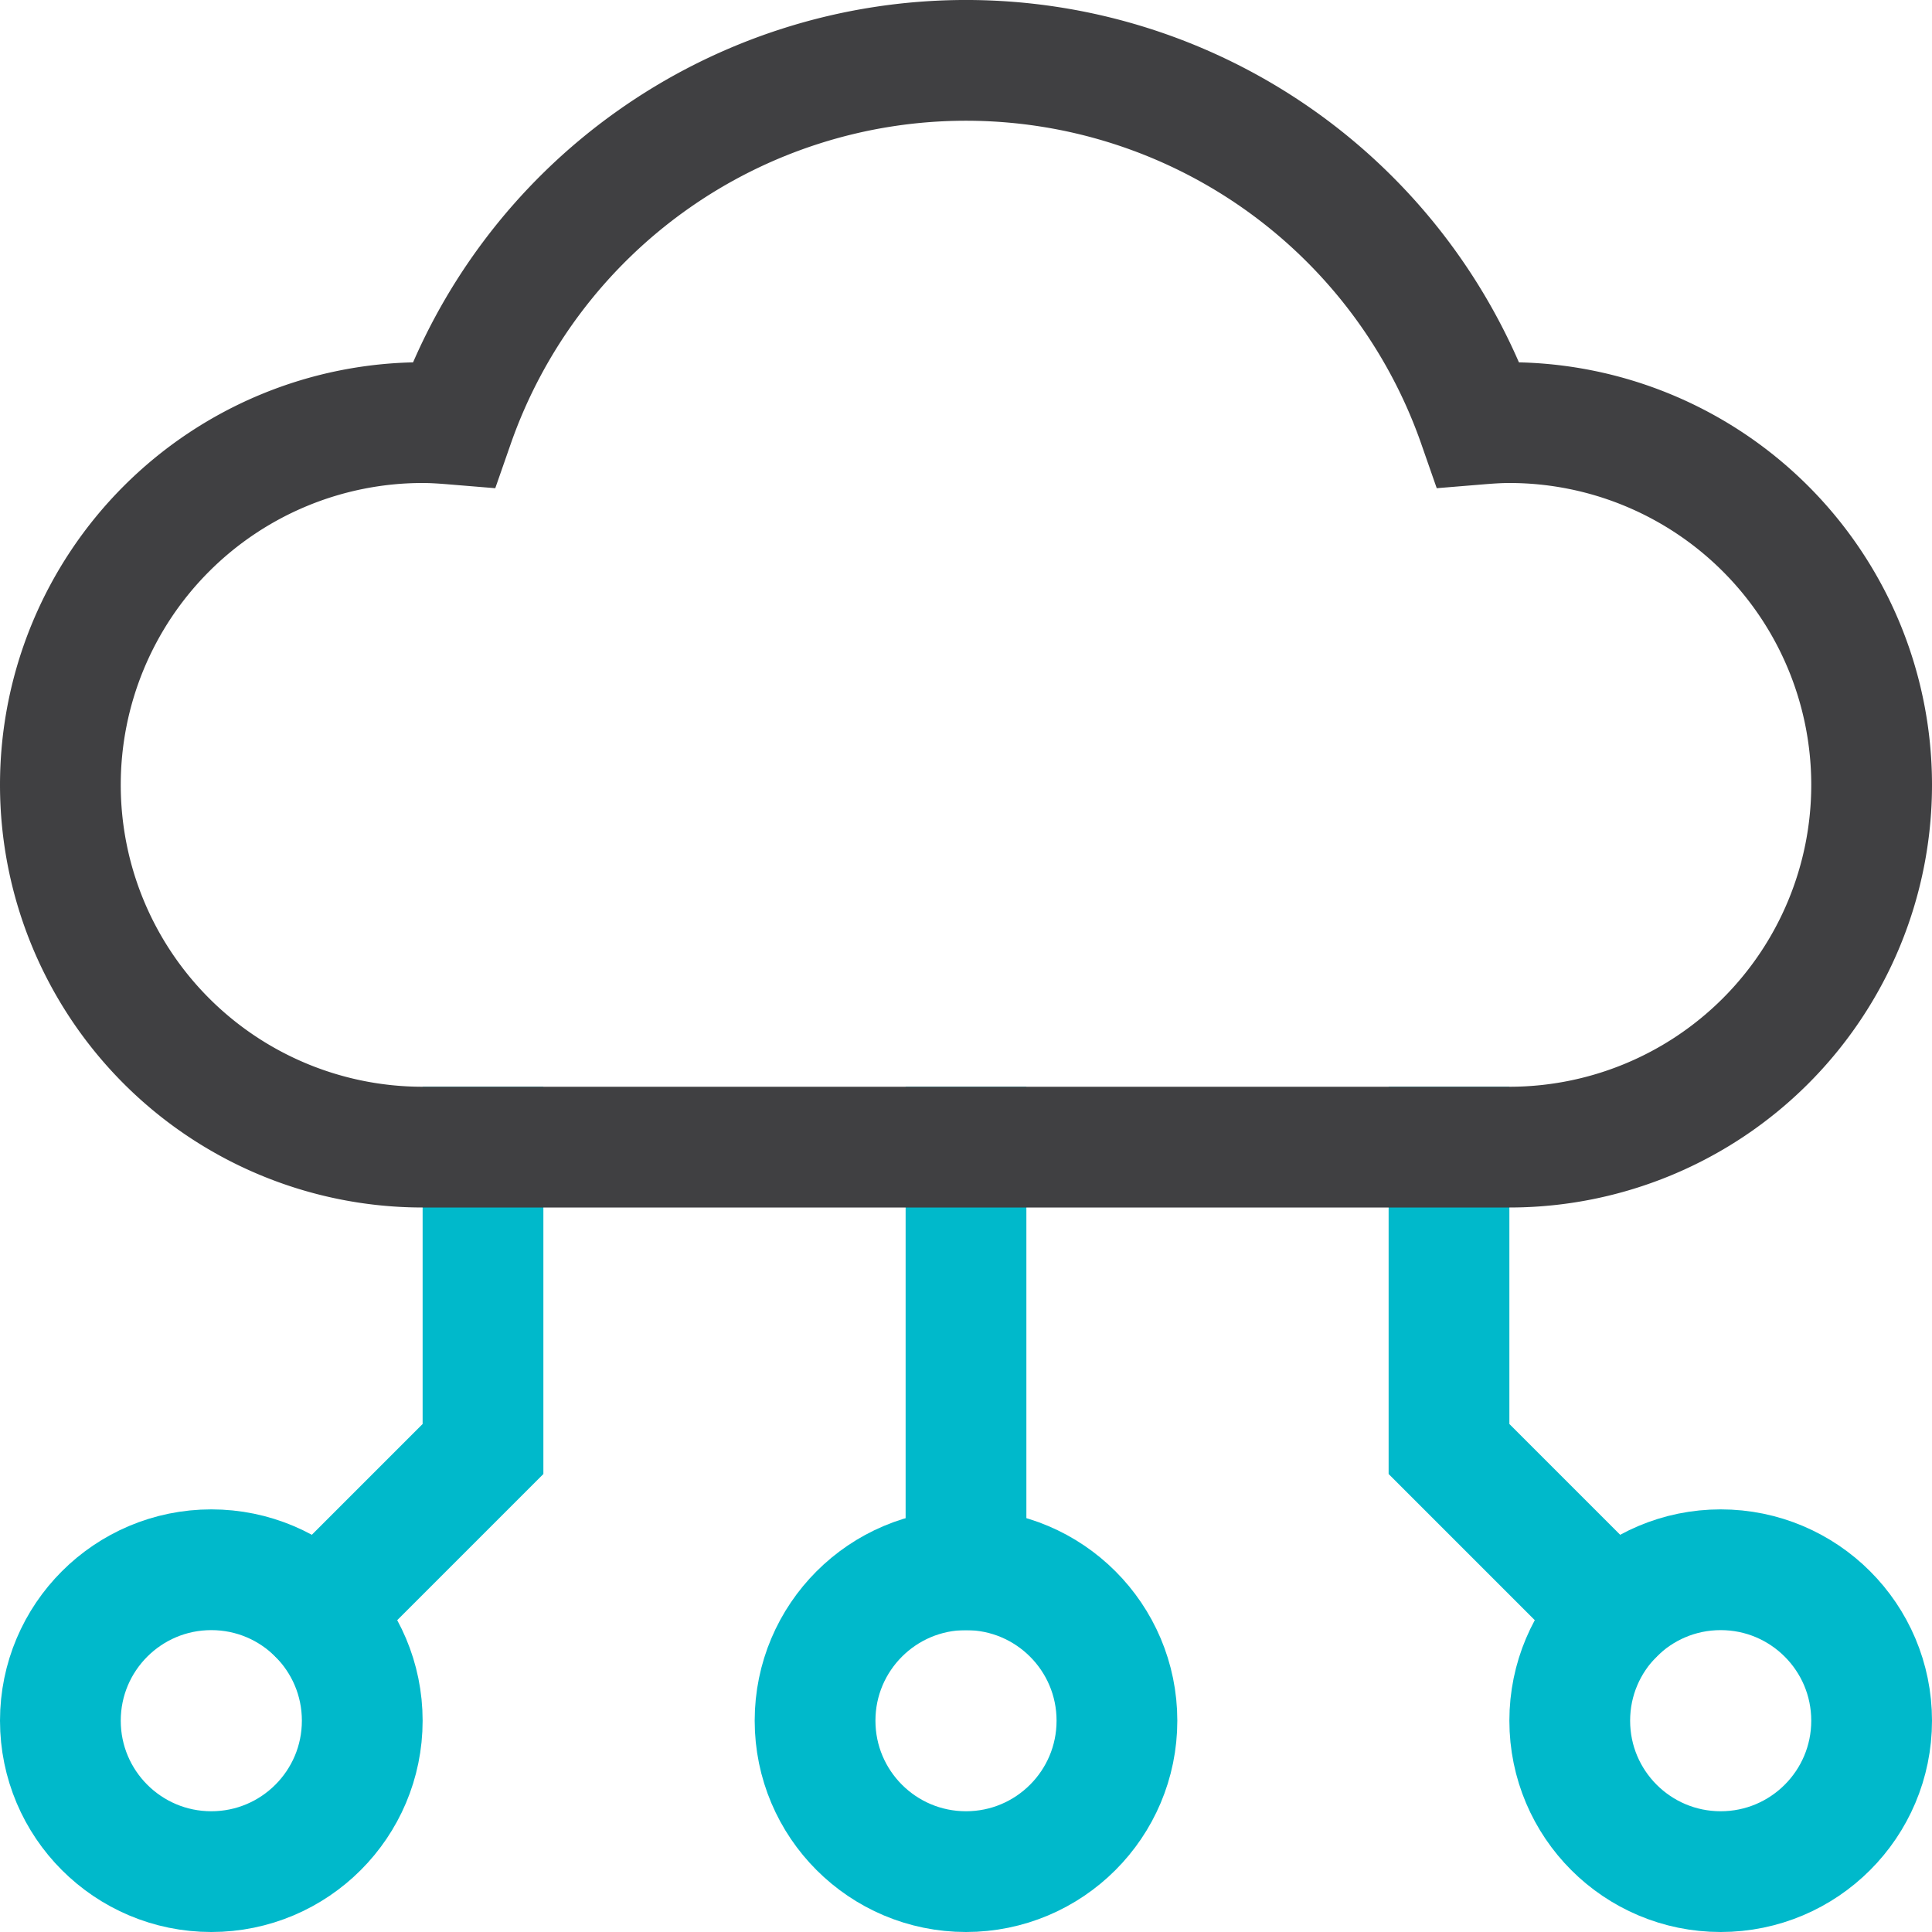
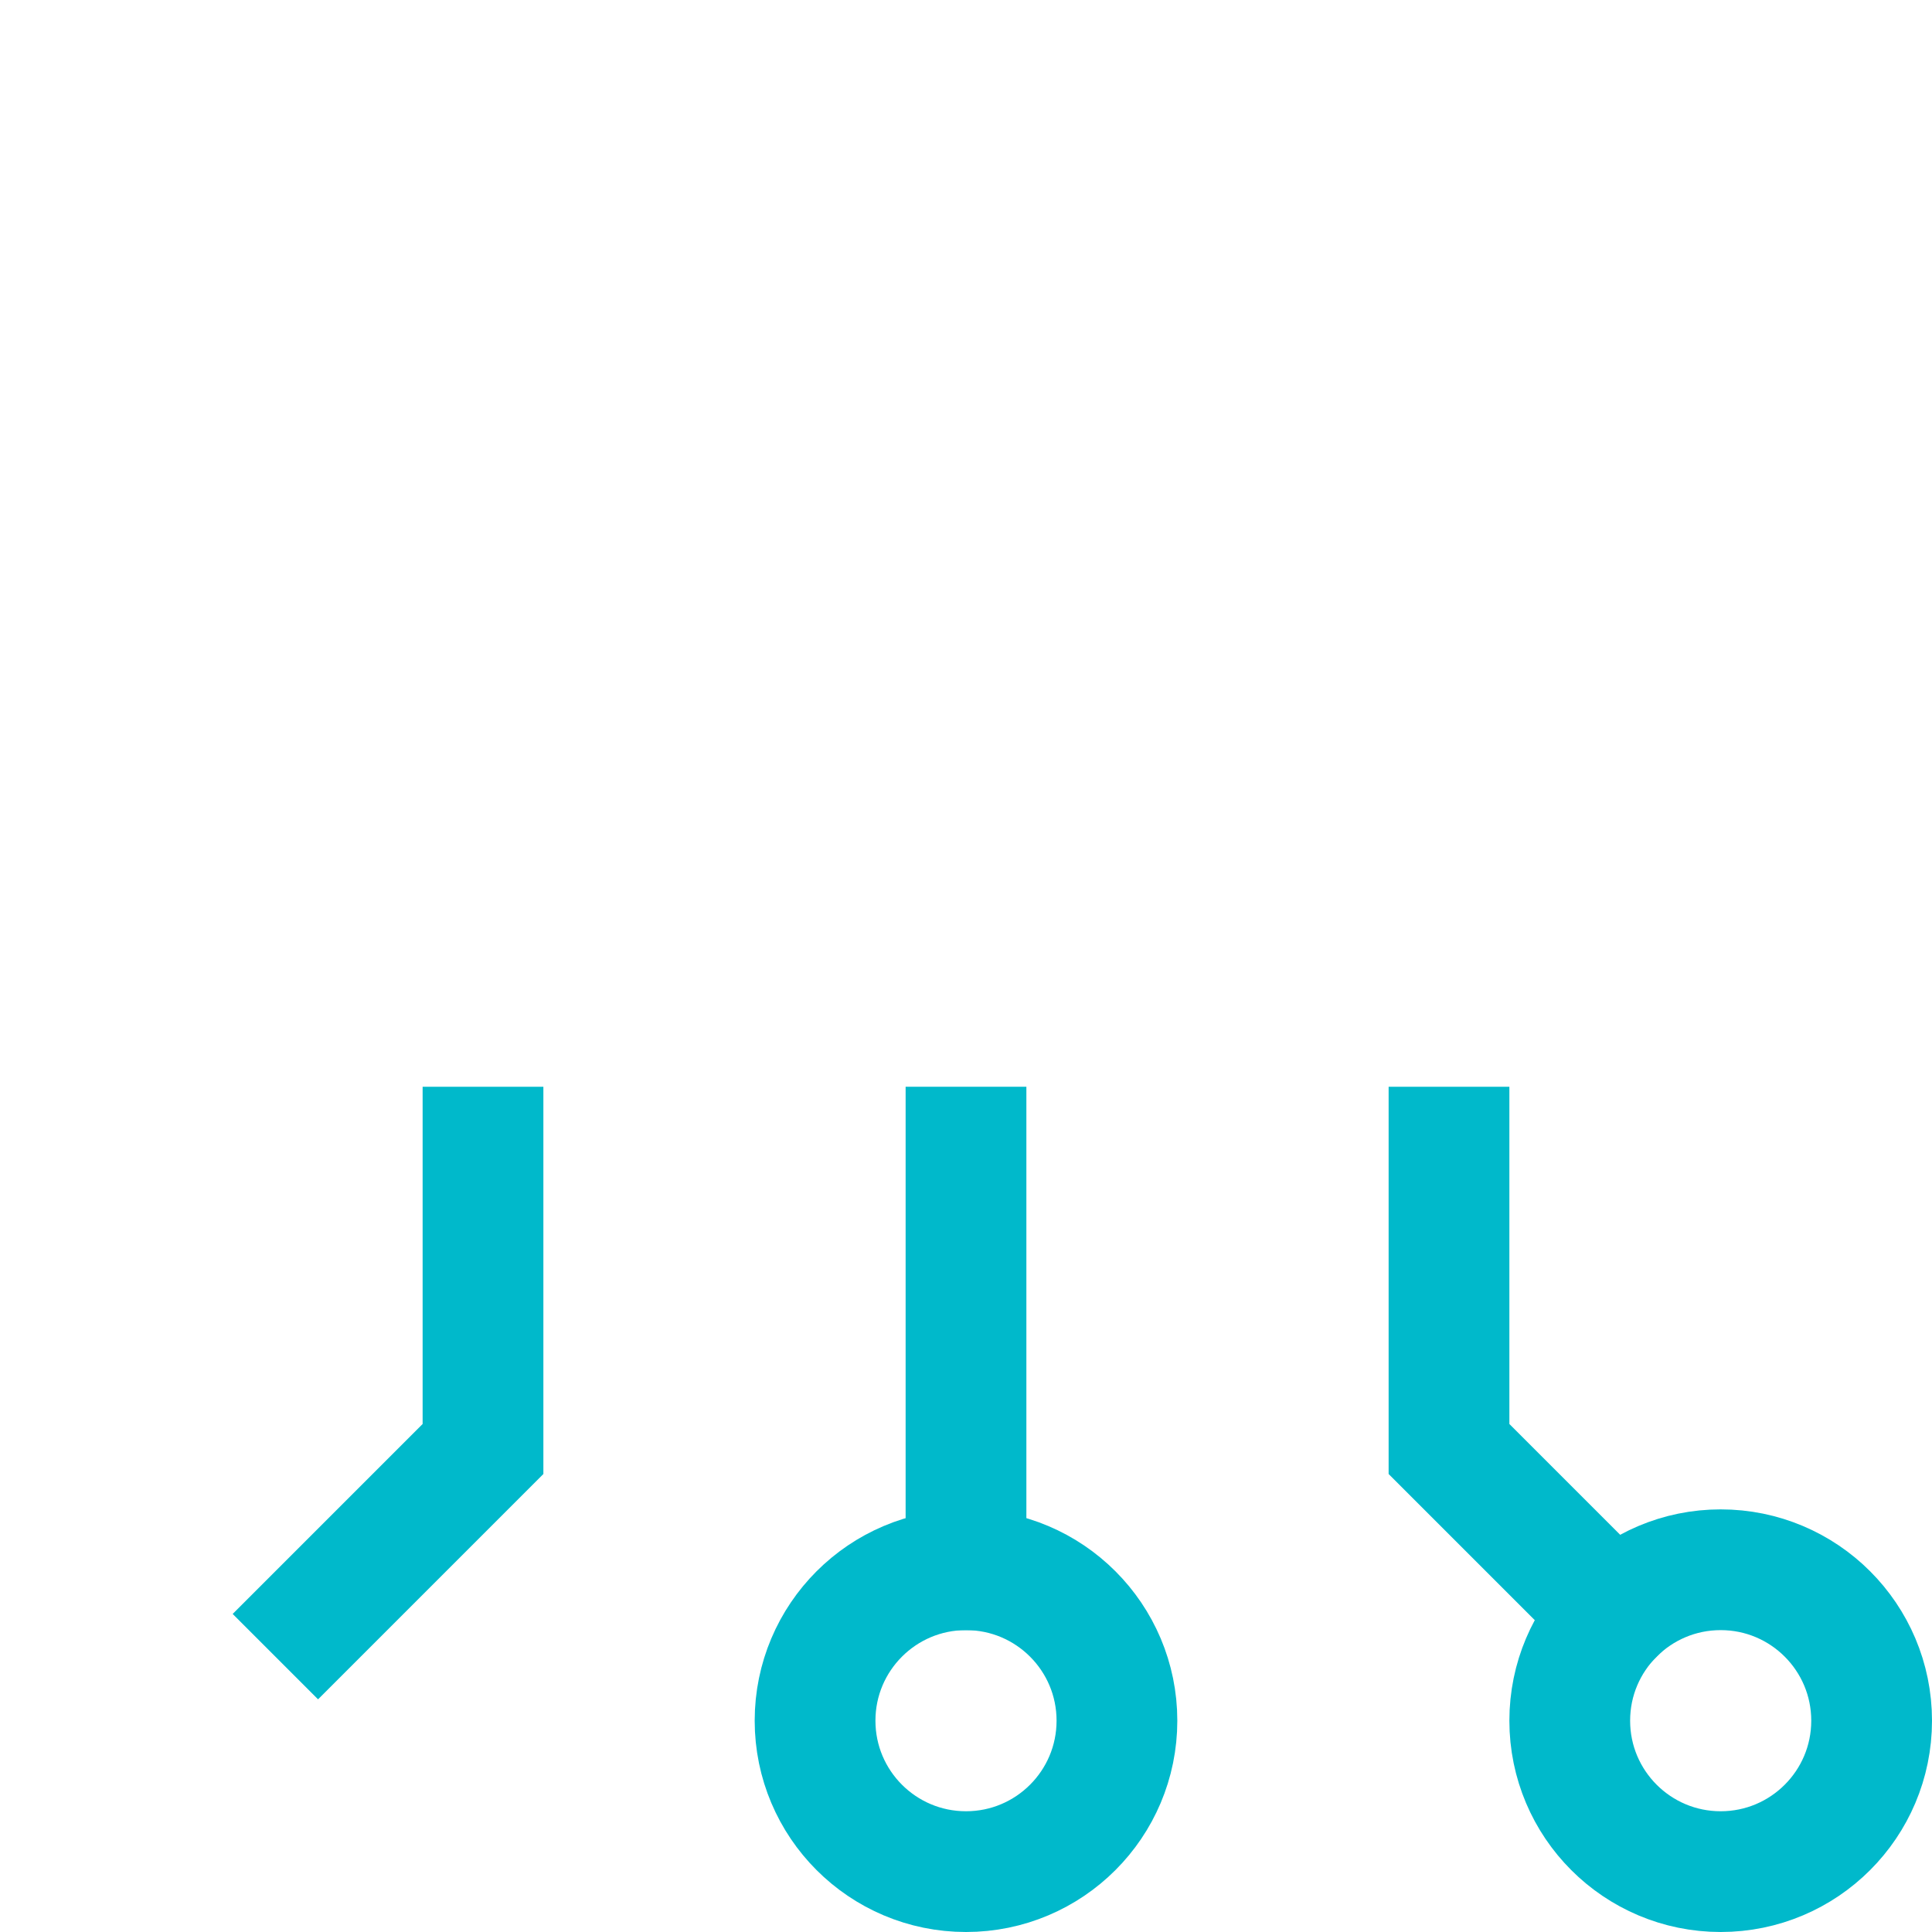
<svg xmlns="http://www.w3.org/2000/svg" width="32" height="32" viewBox="0 0 32 32">
  <g class="nc-icon-wrapper" stroke-linecap="square" stroke-linejoin="miter" stroke-width="2" fill="none" stroke="#404042" stroke-miterlimit="10">
-     <circle cx="3.5" cy="28.5" r="2.5" stroke="#00b9cb" />
    <circle cx="16" cy="28.5" r="2.5" stroke="#00b9cb" />
    <circle cx="28.5" cy="28.5" r="2.5" stroke="#00b9cb" />
    <line x1="16" y1="26" x2="16" y2="19" data-cap="butt" stroke-linecap="butt" stroke="#00b9cb" />
    <polyline points="26.733 26.733 24 24 24 19" data-cap="butt" stroke-linecap="butt" stroke="#00b9cb" />
    <polyline points="5.268 26.732 8 24 8 19" data-cap="butt" stroke-linecap="butt" stroke="#00b9cb" />
-     <path d="M25,7c-.173,0-.344.012-.514.026a8.988,8.988,0,0,0-16.972,0C7.344,7.012,7.173,7,7,7A6,6,0,0,0,7,19H25A6,6,0,0,0,25,7Z" />
  </g>
</svg>